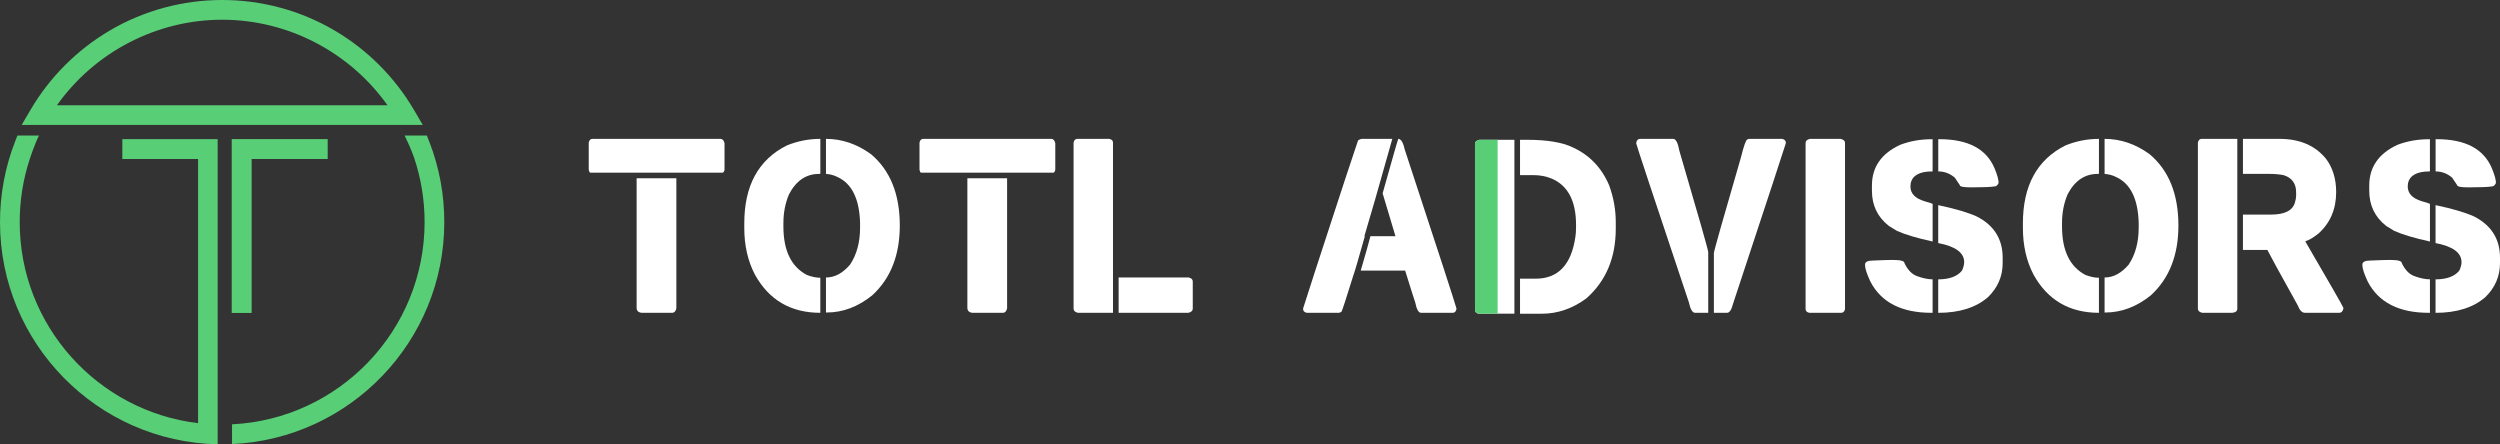
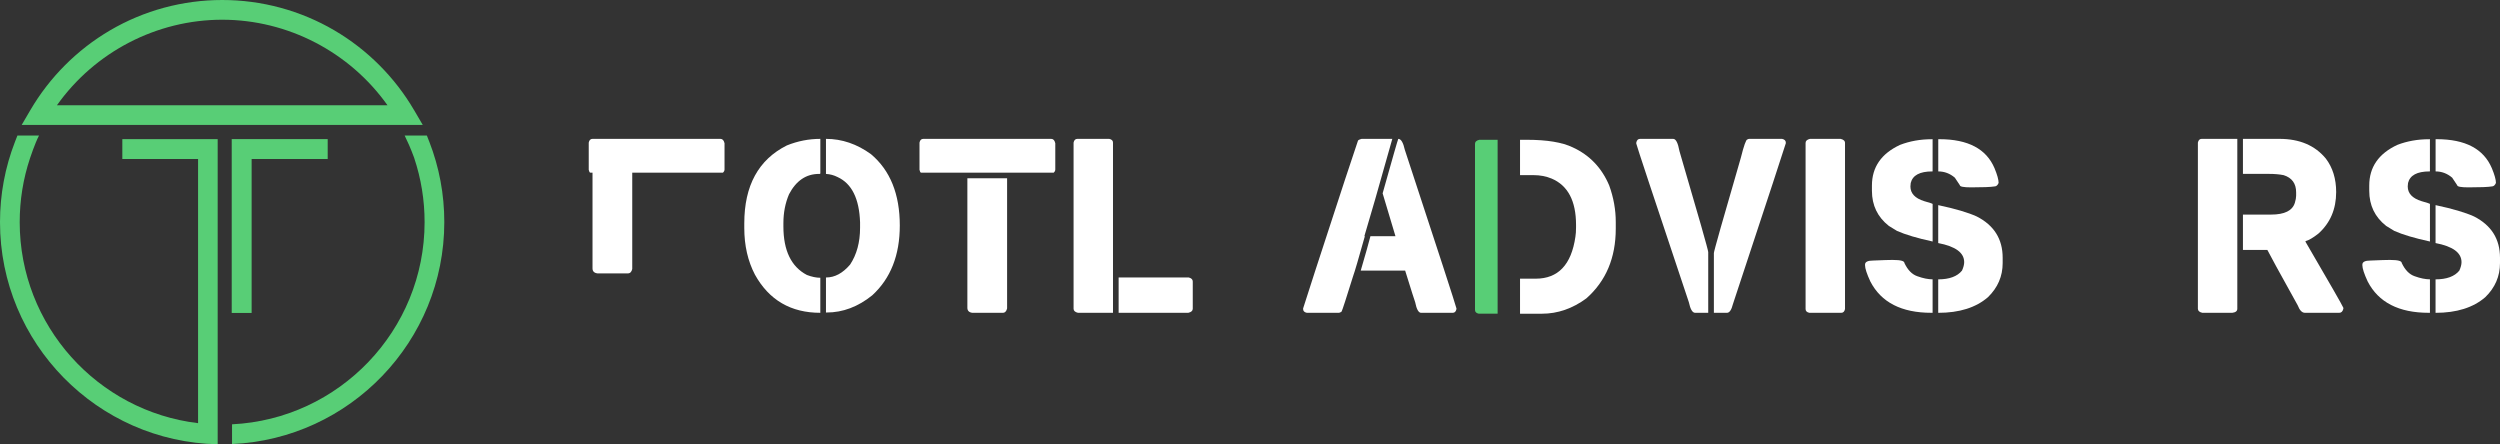
<svg xmlns="http://www.w3.org/2000/svg" id="Layer_1" data-name="Layer 1" viewBox="0 0 1305.71 232.02">
  <rect x="0" y="0" width="1305.71" height="232.02" fill="#333333" stroke="none" />
  <defs>
    <style>
      .cls-1 {
        fill: #58ce76;
      }

      .cls-1, .cls-2 {
        stroke-width: 0px;
      }

      .cls-2 {
        fill: #fff;
      }
    </style>
  </defs>
  <g>
    <g>
-       <path class="cls-2" d="M309.46,72.53h66.83c1.06,0,1.77.76,2.12,2.29v13.72c0,.57-.27,1.12-.82,1.63h-69.28c-.33,0-.6-.49-.82-1.47v-14.21c.27-1.31.93-1.96,1.96-1.96ZM332.5,93.12h20.75v67.97c-.35,1.52-1.12,2.29-2.29,2.29h-15.85c-1.74-.22-2.61-1.09-2.61-2.61v-67.64Z" />
+       <path class="cls-2" d="M309.46,72.53h66.83c1.06,0,1.77.76,2.12,2.29v13.72c0,.57-.27,1.12-.82,1.63h-69.28c-.33,0-.6-.49-.82-1.47v-14.21c.27-1.31.93-1.96,1.96-1.96Zh20.75v67.97c-.35,1.52-1.12,2.29-2.29,2.29h-15.85c-1.74-.22-2.61-1.09-2.61-2.61v-67.64Z" />
      <path class="cls-2" d="M428.45,72.53v17.97c0,.22-.11.33-.33.33h-.33c-6.75,0-11.98,3.54-15.69,10.62-1.96,4.6-2.94,9.61-2.94,15.03v1.8c0,12.58,4.08,21.02,12.25,25.32,2.56.98,4.9,1.47,7.03,1.47v18.3c-15.39,0-26.77-6.64-34.15-19.93-3.71-7.11-5.56-15.22-5.56-24.35v-2.45c0-19.69,7.41-33.25,22.22-40.68,5.66-2.29,11.49-3.43,17.48-3.43ZM431.39,72.53c8.33,0,16.18,2.67,23.53,8.01,10.02,8.44,15.03,20.86,15.03,37.25,0,15.5-4.79,27.64-14.38,36.44-7.41,5.99-15.36,8.99-23.85,8.99h-.33v-18.3h.16c4.44,0,8.58-2.23,12.42-6.7,3.49-5.25,5.23-11.68,5.23-19.28v-2.78c-.41-12.39-4.33-20.29-11.76-23.69-1.85-.95-3.87-1.5-6.05-1.63v-18.3Z" />
      <path class="cls-2" d="M482.21,72.53h66.83c1.06,0,1.77.76,2.12,2.29v13.72c0,.57-.27,1.12-.82,1.63h-69.28c-.33,0-.6-.49-.82-1.47v-14.21c.27-1.31.93-1.96,1.96-1.96ZM505.24,93.12h20.75v67.97c-.35,1.52-1.12,2.29-2.29,2.29h-15.85c-1.74-.22-2.61-1.09-2.61-2.61v-67.64Z" />
      <path class="cls-2" d="M562.67,72.53h16.67c1.31.27,1.96.93,1.96,1.96v88.88h-18.3c-1.52-.35-2.29-1.06-2.29-2.12v-86.76c.27-1.31.93-1.96,1.96-1.96ZM584.24,144.91h36.6c1.42.36,2.12,1.06,2.12,2.12v14.21c0,1.06-.76,1.77-2.29,2.12h-36.43v-18.46Z" />
    </g>
    <path class="cls-2" d="M711.17,72.53h16.01c-7.08,25.22-11.93,42.1-14.54,50.65l.16.33c-3.27,11.66-5.28,18.52-6.05,20.59-3.59,11.55-5.61,17.75-6.05,18.63-.57.44-1.06.65-1.47.65h-16.67c-1.31-.27-1.96-.92-1.96-1.96v-.33c1.09-3.65,8.39-26.09,21.89-67.32l6.7-20.1c0-.41.65-.79,1.96-1.14ZM730.29,72.53c1.44,0,2.59,1.91,3.43,5.72,17.43,52.97,26.41,80.58,26.96,82.84v.33c-.27,1.31-.93,1.96-1.96,1.96h-16.5c-1.33,0-2.37-1.85-3.1-5.55-.22-.49-1.96-5.99-5.23-16.5h-23.2c2.5-8.52,4.19-14.51,5.07-17.97h13.07l-6.7-22.38c5.23-18.65,7.95-28.13,8.17-28.43Z" />
    <g>
      <path class="cls-2" d="M856.56,72.53h17.32c1.42,0,2.5,2.12,3.27,6.37,10.02,34.15,15.03,51.74,15.03,52.77v31.7h-6.86c-1.39,0-2.48-1.85-3.27-5.55-18.3-54.71-27.45-82.32-27.45-82.84v-.49c.27-1.31.93-1.96,1.96-1.96ZM913.58,72.53h17.16c1.31.27,1.96.93,1.96,1.96v.33c0,.3-9.21,28.29-27.61,83.98-.76,3.05-1.8,4.57-3.1,4.57h-6.86v-31.21c0-.9,4.68-17.45,14.05-49.67,1.61-6.43,2.75-9.64,3.43-9.64.35-.22.68-.33.98-.33Z" />
      <path class="cls-2" d="M945.32,72.53h16.01c1.52.35,2.29,1.06,2.29,2.12v86.76c-.27,1.31-.93,1.96-1.96,1.96h-16.67c-1.31-.27-1.96-.93-1.96-1.96v-86.76c0-1.06.76-1.77,2.29-2.12Z" />
      <path class="cls-2" d="M988.78,135.77c3.92,0,5.88.54,5.88,1.63,1.72,3.62,3.95,5.91,6.7,6.86,3,1.09,5.66,1.63,8.01,1.63v17.48h-.65c-15.6,0-26.22-5.45-31.86-16.34-1.85-4-2.78-6.83-2.78-8.5v-.33c0-1.42,1.42-2.12,4.25-2.12,5.04-.22,8.52-.33,10.46-.33ZM1008.88,72.7h.49v16.83h-.16c-6.54,0-10.29,2.01-11.27,6.05-.11.95-.16,1.55-.16,1.8,0,3.62,2.39,6.18,7.19,7.68,2.91.82,4.38,1.31,4.41,1.47v19.61c-8.03-1.74-14.24-3.59-18.63-5.55l-4.25-2.61c-5.88-4.63-8.82-10.73-8.82-18.3v-2.78c0-9.61,4.9-16.69,14.7-21.24,5.09-1.96,10.59-2.94,16.5-2.94ZM1012.31,72.7h.65c14.89,0,24.48,5.06,28.76,15.19,1.42,3.43,2.12,5.99,2.12,7.68-.52,1.2-1.23,1.8-2.12,1.8-2.04.33-6.13.49-12.25.49-3.92,0-5.88-.38-5.88-1.14l-2.61-3.92c-2.56-2.18-5.45-3.27-8.66-3.27v-16.83ZM1012.31,107.17h.16c8.71,1.85,15.36,3.81,19.93,5.88,9.04,4.6,13.56,11.79,13.56,21.57v2.78c0,6.89-2.56,12.83-7.68,17.81-6.29,5.45-14.95,8.17-25.98,8.17v-17.48c5.8,0,9.94-1.52,12.42-4.57.76-1.69,1.14-3.16,1.14-4.41,0-4.93-4.52-8.25-13.56-9.97v-19.77Z" />
-       <path class="cls-2" d="M1096.25,72.53v17.97c0,.22-.11.33-.33.33h-.33c-6.75,0-11.98,3.54-15.69,10.62-1.96,4.6-2.94,9.61-2.94,15.03v1.8c0,12.58,4.08,21.02,12.25,25.32,2.56.98,4.9,1.47,7.03,1.47v18.3c-15.39,0-26.77-6.64-34.15-19.93-3.71-7.11-5.56-15.22-5.56-24.35v-2.45c0-19.69,7.41-33.25,22.22-40.68,5.66-2.29,11.49-3.43,17.48-3.43ZM1099.19,72.53c8.33,0,16.18,2.67,23.53,8.01,10.02,8.44,15.03,20.86,15.03,37.25,0,15.5-4.79,27.64-14.38,36.44-7.41,5.99-15.36,8.99-23.85,8.99h-.33v-18.3h.16c4.44,0,8.58-2.23,12.42-6.7,3.49-5.25,5.23-11.68,5.23-19.28v-2.78c-.41-12.39-4.33-20.29-11.76-23.69-1.85-.95-3.87-1.5-6.05-1.63v-18.3Z" />
      <path class="cls-2" d="M1149.88,72.53h18.63v88.72c0,1.2-.87,1.91-2.61,2.12h-15.69c-1.52-.35-2.29-1.06-2.29-2.12v-86.76c.27-1.31.93-1.96,1.96-1.96ZM1171.45,72.53h19.12c10.46,0,18.52,3.43,24.18,10.29,3.59,4.74,5.39,10.57,5.39,17.48,0,8.93-3.1,16.18-9.31,21.73-2.75,2.15-4.98,3.46-6.7,3.92v.33c12.64,21.68,19.23,33.17,19.77,34.48v.49c-.35,1.42-1.06,2.12-2.12,2.12h-17.97c-1.5,0-2.75-1.31-3.76-3.92-9.67-17.4-14.95-27.04-15.85-28.92h-12.75v-18.46h14.71c7.05,0,11.19-2.07,12.42-6.21.43-1.44.65-2.64.65-3.6v-1.8c0-4.63-2.18-7.62-6.54-8.99-2.23-.44-4.74-.65-7.52-.65h-13.72v-18.3Z" />
      <path class="cls-2" d="M1248.53,135.77c3.92,0,5.88.54,5.88,1.63,1.72,3.62,3.95,5.91,6.7,6.86,3,1.09,5.66,1.63,8.01,1.63v17.48h-.65c-15.6,0-26.22-5.45-31.86-16.34-1.85-4-2.78-6.83-2.78-8.5v-.33c0-1.42,1.42-2.12,4.25-2.12,5.04-.22,8.52-.33,10.46-.33ZM1268.62,72.7h.49v16.83h-.16c-6.54,0-10.29,2.01-11.27,6.05-.11.95-.16,1.55-.16,1.8,0,3.62,2.39,6.18,7.19,7.68,2.91.82,4.38,1.31,4.41,1.47v19.61c-8.03-1.74-14.24-3.59-18.63-5.55l-4.25-2.61c-5.88-4.63-8.82-10.73-8.82-18.3v-2.78c0-9.61,4.9-16.69,14.7-21.24,5.09-1.96,10.59-2.94,16.5-2.94ZM1272.06,72.7h.65c14.89,0,24.48,5.06,28.76,15.19,1.42,3.43,2.12,5.99,2.12,7.68-.52,1.2-1.23,1.8-2.12,1.8-2.04.33-6.13.49-12.25.49-3.92,0-5.88-.38-5.88-1.14l-2.61-3.92c-2.56-2.18-5.45-3.27-8.66-3.27v-16.83ZM1272.06,107.17h.16c8.71,1.85,15.36,3.81,19.93,5.88,9.04,4.6,13.56,11.79,13.56,21.57v2.78c0,6.89-2.56,12.83-7.68,17.81-6.29,5.45-14.95,8.17-25.98,8.17v-17.48c5.8,0,9.94-1.52,12.42-4.57.76-1.69,1.14-3.16,1.14-4.41,0-4.93-4.52-8.25-13.56-9.97v-19.77Z" />
    </g>
    <g>
-       <path class="cls-2" d="M772.65,73h18.3v90.84h-18.63c-1.31-.27-1.96-.93-1.96-1.96v-86.76c0-1.06.76-1.77,2.29-2.12Z" />
      <path class="cls-1" d="M782.18,73h-9.52c-1.52.35-2.29,1.06-2.29,2.12v86.76c0,1.04.65,1.69,1.96,1.96h9.85v-90.84Z" />
    </g>
    <path class="cls-2" d="M840.46,96.86c-3.89-9.23-10.27-15.88-19.12-19.93-5.47-2.61-13.43-3.92-23.85-3.92h-3.6v18.46h7.03c3.46,0,6.62.6,9.48,1.8,8.5,3.62,12.74,11.68,12.74,24.18v1.31c0,1.96-.11,3.59-.33,4.9-2.1,14.6-9.01,21.89-20.75,21.89h-8.17v18.3h11.44c8.22,0,15.96-2.67,23.2-8.01,10.24-9.04,15.36-21.18,15.36-36.43v-3.43c0-6.43-1.14-12.8-3.43-19.12Z" />
  </g>
  <g>
    <path class="cls-1" d="M216.26,57.51c-10.05-17.18-24.45-31.59-41.62-41.65C156.94,5.48,136.68,0,116.06,0s-40.89,5.48-58.59,15.86c-17.17,10.07-31.56,24.47-41.62,41.65l-4.53,7.75h209.48l-4.53-7.75ZM29.74,54.97C49.45,27.21,81.73,10.3,116.06,10.3s66.61,16.91,86.32,44.67H29.74Z" />
    <polygon class="cls-1" points="131.42 83.05 171.15 83.05 171.15 72.65 131.42 72.65 121.02 72.65 121.02 83.05 121.02 163.45 131.42 163.45 131.42 83.05" />
    <path class="cls-1" d="M105.67,72.65h-41.78v10.4h39.56v137.96c-52.4-6.24-93.16-50.93-93.16-104.98,0-11.44,1.81-22.64,5.38-33.37h0s2.53-7.72,4.71-11.88h-11.28l-1.25,3.21C2.64,87.39,0,101.53,0,116.03c0,63.19,50.79,114.75,113.69,116V72.65h-8.01Z" />
    <path class="cls-1" d="M224.19,73.98l-1.25-3.21h-11.6c.28.59.55,1.19.82,1.78,2.09,4.17,4.09,9.72,4.09,9.72l.08.24c3.6,10.77,5.43,22.02,5.43,33.5,0,56.57-44.66,102.9-100.57,105.6v10.3c61.59-2.71,110.86-53.66,110.86-115.91,0-14.49-2.64-28.64-7.86-42.05Z" />
  </g>
</svg>